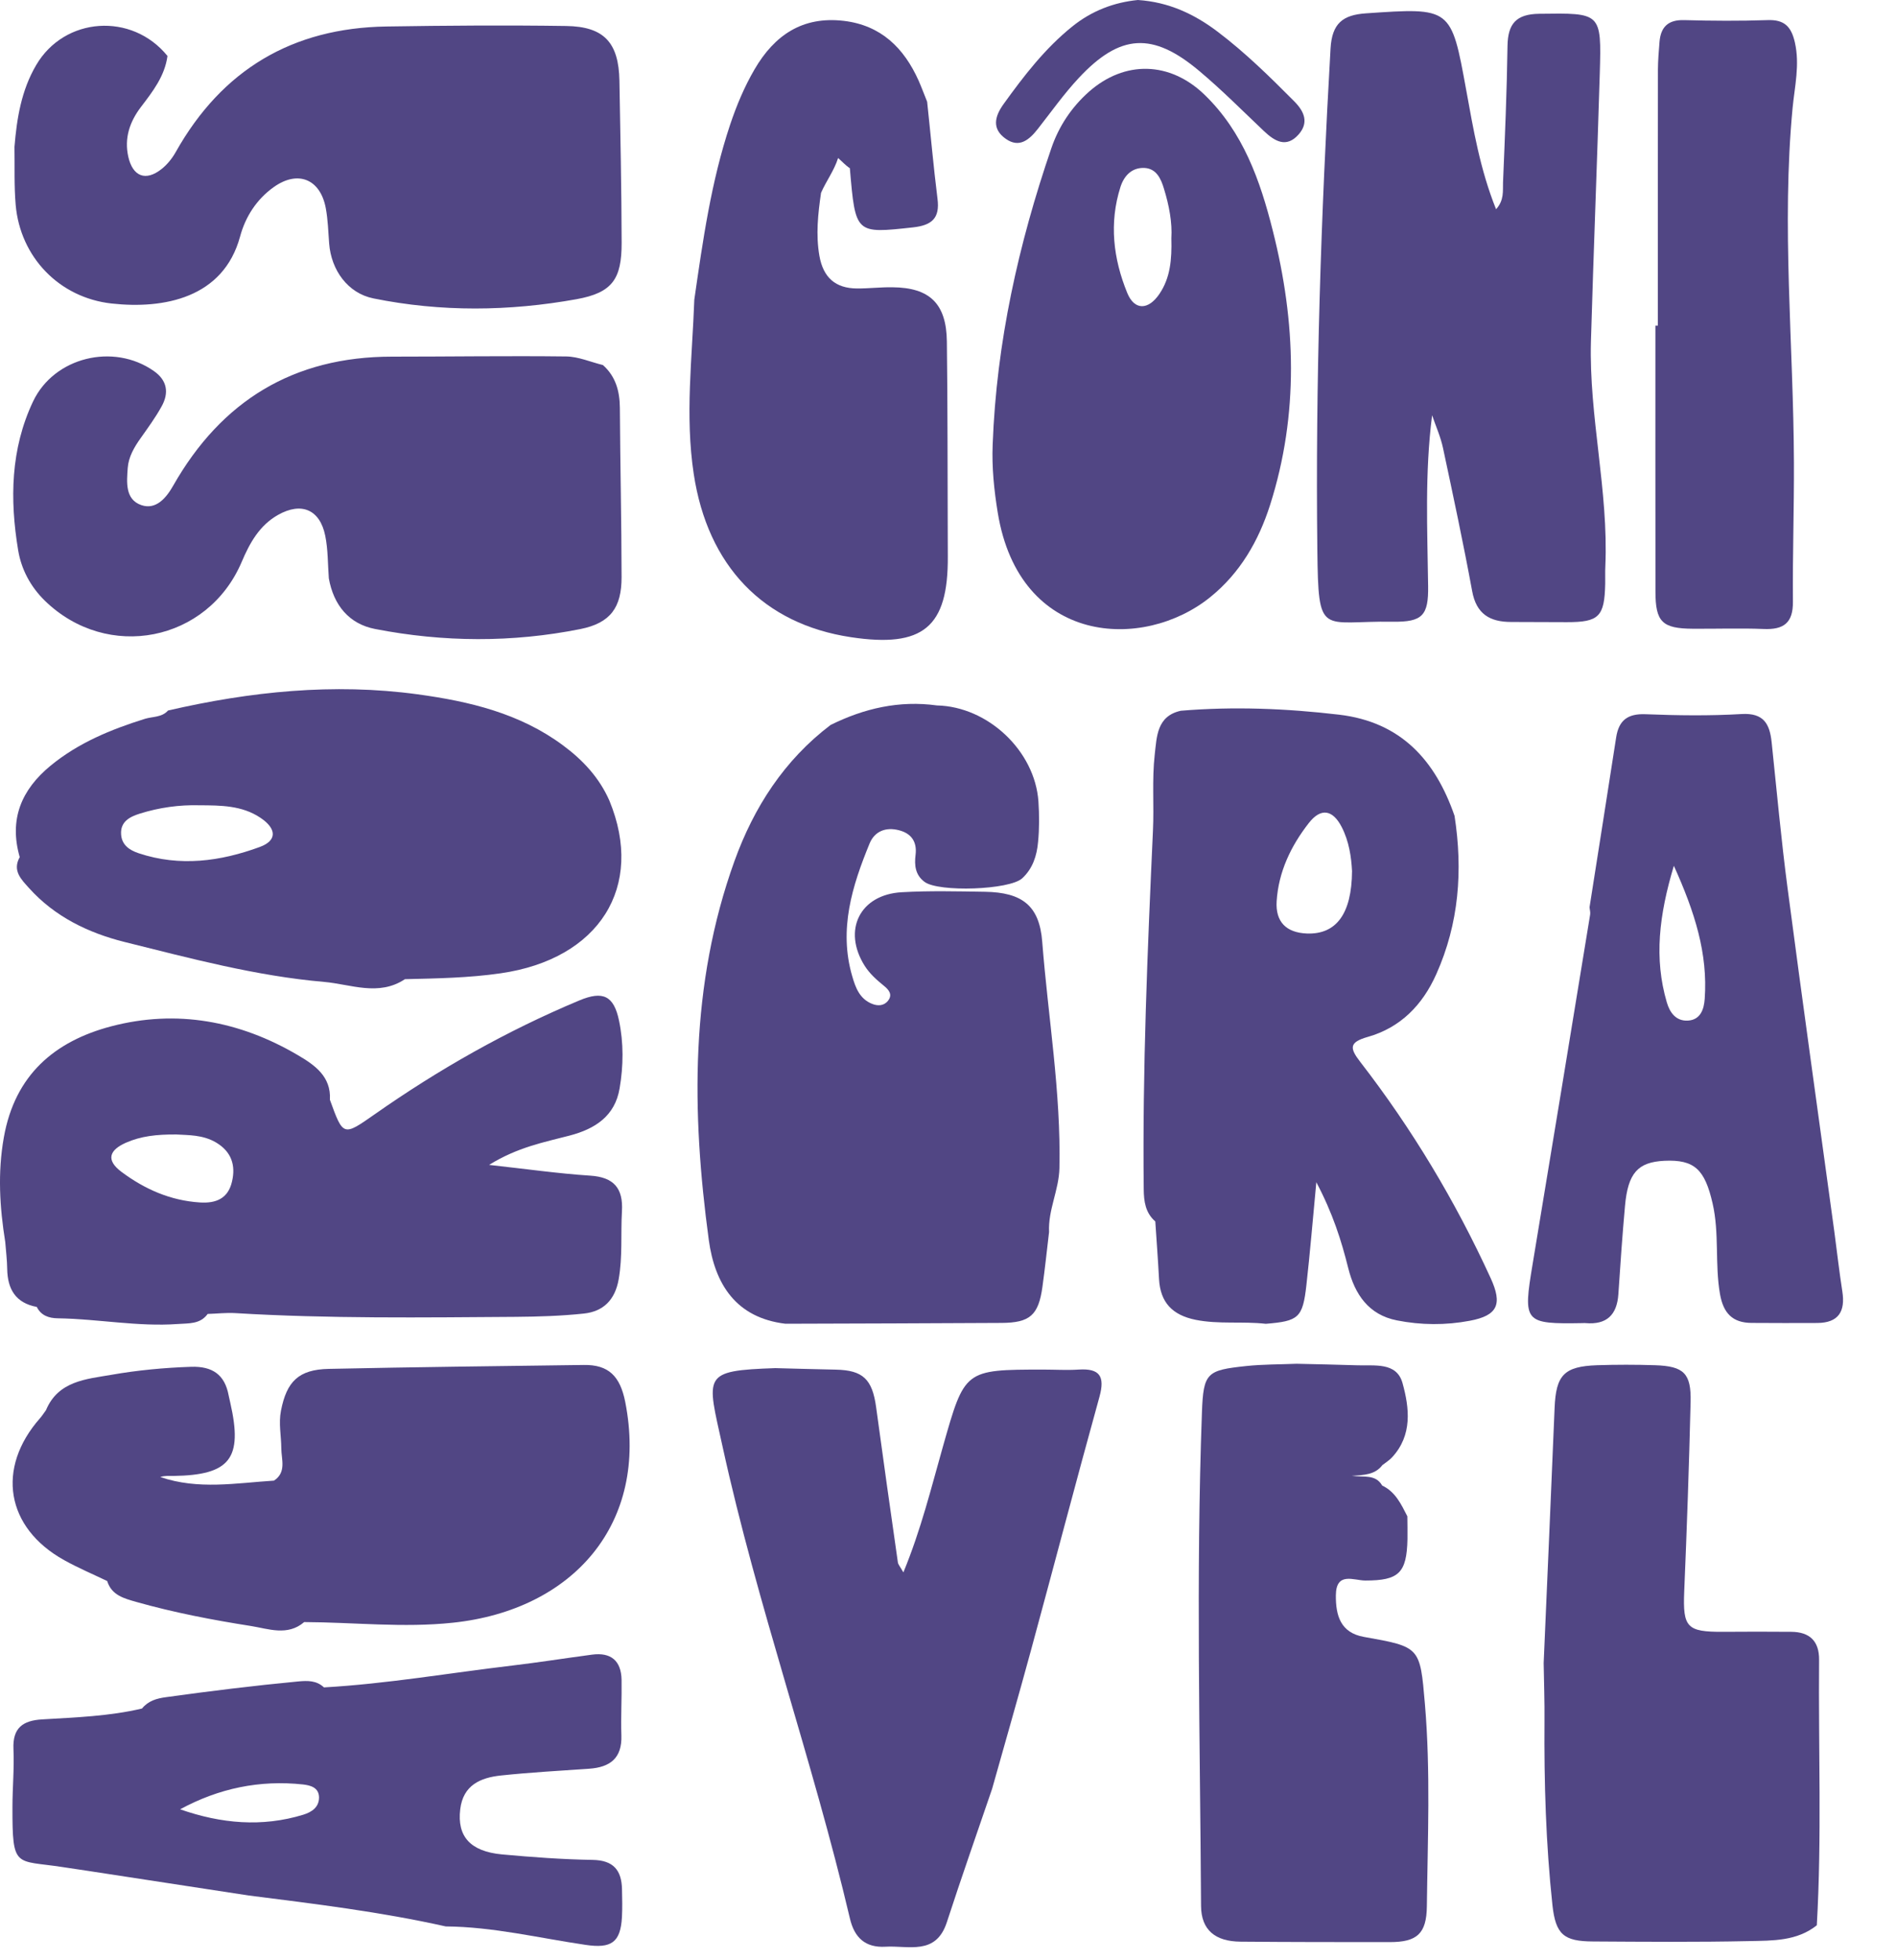
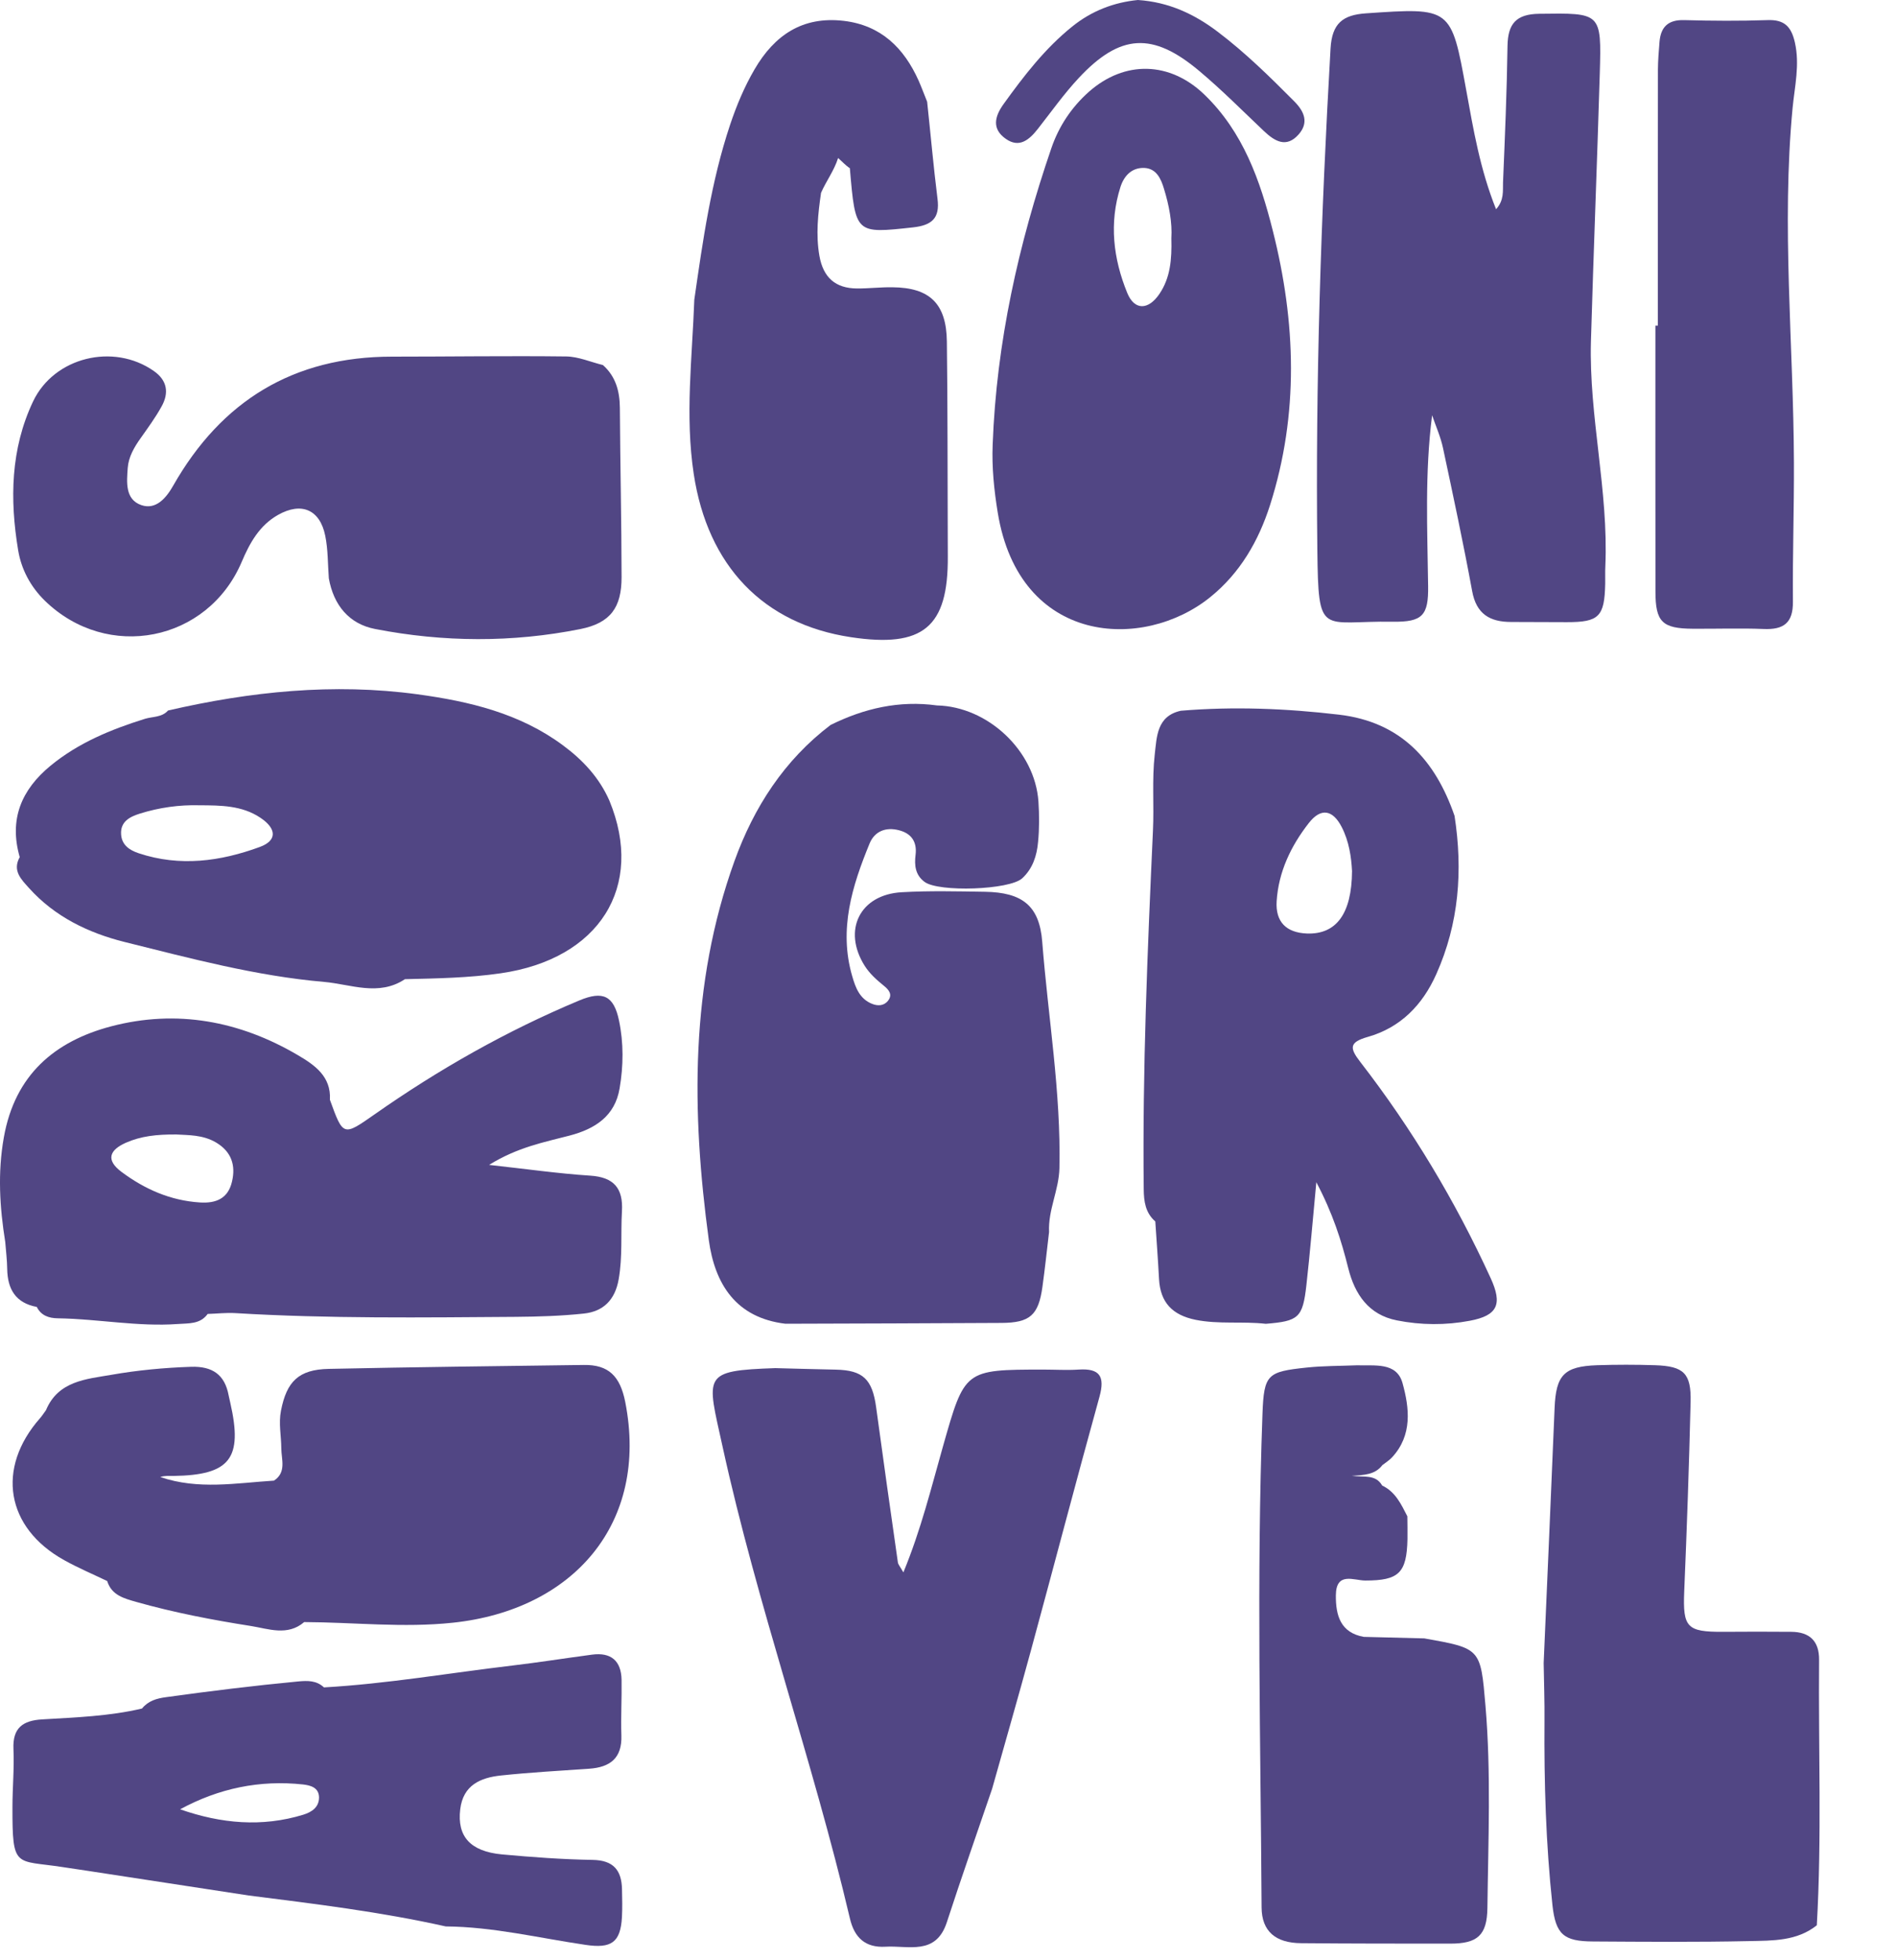
<svg xmlns="http://www.w3.org/2000/svg" width="100%" height="100%" viewBox="0 0 30 31" version="1.1" xml:space="preserve" style="fill-rule:evenodd;clip-rule:evenodd;stroke-linejoin:round;stroke-miterlimit:2;">
  <g>
    <path d="M0.711,9.501c0.989,0.961 2.574,0.65 3.113,-0.614c0.127,-0.3 0.281,-0.578 0.575,-0.744c0.37,-0.209 0.663,-0.085 0.747,0.329c0.045,0.219 0.04,0.449 0.057,0.674c0.075,0.422 0.318,0.721 0.732,0.801c1.08,0.21 2.169,0.217 3.249,0.001c0.477,-0.096 0.651,-0.342 0.651,-0.82c-0.001,-0.892 -0.022,-1.784 -0.027,-2.676c-0.002,-0.265 -0.065,-0.498 -0.268,-0.679c-0.193,-0.047 -0.386,-0.133 -0.58,-0.136c-0.919,-0.011 -1.839,0.003 -2.759,0.003c-1.556,0 -2.697,0.698 -3.461,2.041c-0.109,0.192 -0.271,0.387 -0.504,0.307c-0.259,-0.09 -0.231,-0.364 -0.215,-0.588c0.013,-0.174 0.102,-0.328 0.205,-0.472c0.115,-0.163 0.234,-0.325 0.33,-0.499c0.12,-0.214 0.092,-0.412 -0.121,-0.561c-0.639,-0.449 -1.579,-0.221 -1.912,0.481c-0.356,0.752 -0.369,1.551 -0.236,2.351c0.049,0.3 0.194,0.577 0.424,0.801" style="fill:#514684;fill-rule:nonzero;" />
-     <path d="M1.767,4.8c0.827,0.091 1.768,-0.087 2.032,-1.06c0.084,-0.311 0.26,-0.587 0.532,-0.781c0.381,-0.272 0.738,-0.129 0.824,0.334c0.034,0.182 0.039,0.371 0.053,0.556c0.032,0.423 0.295,0.788 0.7,0.87c1.069,0.217 2.149,0.205 3.218,0.012c0.564,-0.103 0.711,-0.319 0.71,-0.891c-0.002,-0.854 -0.02,-1.709 -0.035,-2.563c-0.011,-0.603 -0.243,-0.858 -0.845,-0.866c-0.947,-0.014 -1.896,-0.007 -2.843,0.008c-1.486,0.023 -2.599,0.683 -3.331,1.983c-0.057,0.102 -0.136,0.201 -0.228,0.273c-0.249,0.196 -0.453,0.117 -0.524,-0.196c-0.066,-0.294 0.022,-0.553 0.2,-0.787c0.187,-0.245 0.377,-0.488 0.42,-0.807c-0.563,-0.694 -1.631,-0.62 -2.078,0.145c-0.234,0.398 -0.306,0.841 -0.343,1.292c0.005,0.306 -0.007,0.614 0.019,0.918c0.072,0.824 0.687,1.468 1.519,1.56" style="fill:#514684;fill-rule:nonzero;" />
    <path d="M13.466,10.077c1.14,0.171 1.537,-0.158 1.531,-1.272c0,-0.107 -0.001,-0.214 -0.001,-0.32c-0.004,-1.028 -0.001,-2.057 -0.014,-3.084c-0.007,-0.599 -0.271,-0.853 -0.861,-0.858c-0.187,-0.003 -0.374,0.02 -0.56,0.019c-0.342,-0.002 -0.535,-0.172 -0.596,-0.517c-0.058,-0.336 -0.022,-0.664 0.026,-0.995c0.081,-0.187 0.207,-0.35 0.27,-0.551c0.069,0.06 0.12,0.119 0.186,0.161c0.089,1.043 0.088,1.035 0.999,0.936c0.297,-0.033 0.428,-0.143 0.388,-0.452c-0.064,-0.511 -0.109,-1.024 -0.164,-1.535c-0.045,-0.111 -0.086,-0.223 -0.134,-0.332c-0.232,-0.518 -0.595,-0.877 -1.185,-0.947c-0.65,-0.076 -1.095,0.223 -1.412,0.767c-0.162,0.278 -0.284,0.57 -0.386,0.874c-0.301,0.9 -0.432,1.834 -0.567,2.768c-0.033,0.919 -0.149,1.835 -0.009,2.757c0.22,1.45 1.098,2.373 2.489,2.581" style="fill:#514684;fill-rule:nonzero;" />
    <path d="M9.237,21.586c-1.346,0.018 -2.691,0.033 -4.036,0.062c-0.477,0.01 -0.665,0.2 -0.755,0.66c-0.04,0.202 0.004,0.397 0.005,0.596c0.001,0.175 0.085,0.379 -0.116,0.511c-0.598,0.038 -1.198,0.149 -1.799,-0.057c0.076,-0.024 0.143,-0.016 0.208,-0.017c0.897,-0.013 1.101,-0.275 0.9,-1.156c-0.008,-0.04 -0.018,-0.078 -0.026,-0.117c-0.061,-0.331 -0.259,-0.463 -0.592,-0.453c-0.425,0.014 -0.85,0.054 -1.266,0.127c-0.392,0.068 -0.838,0.095 -1.032,0.558c-0.031,0.042 -0.059,0.087 -0.093,0.126c-0.7,0.793 -0.543,1.735 0.381,2.247c0.221,0.123 0.453,0.221 0.68,0.33c0.07,0.226 0.268,0.275 0.459,0.33c0.598,0.169 1.209,0.286 1.821,0.382c0.268,0.043 0.575,0.163 0.837,-0.063c0.785,0.003 1.566,0.094 2.354,0.01c1.899,-0.201 3.105,-1.567 2.726,-3.491c-0.081,-0.408 -0.263,-0.591 -0.656,-0.585" style="fill:#514684;fill-rule:nonzero;" />
    <path d="M12.427,20.934c1.139,-0.004 2.279,-0.006 3.419,-0.013c0.451,-0.002 0.586,-0.123 0.648,-0.569c0.04,-0.289 0.071,-0.579 0.105,-0.868c-0.017,-0.348 0.156,-0.663 0.164,-1.01c0.026,-1.203 -0.179,-2.387 -0.272,-3.58c-0.044,-0.576 -0.322,-0.781 -0.903,-0.791c-0.44,-0.007 -0.88,-0.018 -1.319,0.007c-0.663,0.036 -0.943,0.6 -0.587,1.164c0.08,0.126 0.189,0.222 0.303,0.315c0.074,0.059 0.145,0.137 0.066,0.237c-0.066,0.084 -0.165,0.085 -0.255,0.048c-0.195,-0.079 -0.26,-0.257 -0.312,-0.438c-0.215,-0.739 -0.001,-1.424 0.275,-2.096c0.081,-0.197 0.26,-0.264 0.466,-0.21c0.194,0.05 0.287,0.181 0.262,0.388c-0.021,0.165 -0.005,0.32 0.143,0.429c0.222,0.165 1.346,0.128 1.545,-0.058c0.165,-0.152 0.231,-0.356 0.25,-0.572c0.021,-0.213 0.02,-0.427 0.006,-0.641c-0.055,-0.8 -0.798,-1.502 -1.606,-1.52c-0.596,-0.082 -1.152,0.046 -1.683,0.309c-0.734,0.557 -1.214,1.302 -1.521,2.153c-0.705,1.956 -0.68,3.968 -0.406,5.991c0.095,0.697 0.429,1.231 1.212,1.325" style="fill:#514684;fill-rule:nonzero;" />
    <path d="M25.399,9.233c0.002,-0.093 -0.003,-0.186 0.002,-0.28c0.052,-1.192 -0.26,-2.362 -0.228,-3.553c0.041,-1.413 0.098,-2.827 0.14,-4.241c0.028,-0.965 0.022,-0.954 -0.959,-0.941c-0.365,0.005 -0.495,0.158 -0.501,0.507c-0.01,0.721 -0.041,1.441 -0.071,2.161c-0.005,0.131 0.021,0.278 -0.11,0.423c-0.254,-0.633 -0.359,-1.262 -0.473,-1.888c-0.238,-1.307 -0.238,-1.302 -1.586,-1.21c-0.366,0.025 -0.537,0.158 -0.56,0.556c-0.151,2.639 -0.24,5.28 -0.209,7.924c0.016,1.403 0.054,1.123 1.195,1.141c0.469,0.007 0.565,-0.1 0.558,-0.564c-0.012,-0.894 -0.054,-1.788 0.063,-2.701c0.058,0.171 0.134,0.339 0.172,0.516c0.161,0.753 0.322,1.507 0.462,2.266c0.066,0.363 0.282,0.487 0.616,0.487c0.293,-0 0.587,0.002 0.88,0.003c0.51,0.001 0.598,-0.086 0.609,-0.606" style="fill:#514684;fill-rule:nonzero;" />
    <path d="M26.784,9.943c0.373,0.003 0.748,-0.011 1.12,0.004c0.318,0.014 0.469,-0.095 0.465,-0.433c-0.006,-0.734 0.019,-1.469 0.016,-2.203c-0.007,-1.868 -0.199,-3.735 -0.021,-5.605c0.033,-0.341 0.116,-0.681 0.036,-1.035c-0.057,-0.25 -0.166,-0.363 -0.432,-0.353c-0.44,0.015 -0.881,0.012 -1.321,-0c-0.253,-0.007 -0.37,0.109 -0.389,0.346c-0.012,0.147 -0.024,0.293 -0.025,0.44c-0.002,1.349 -0.001,2.697 -0.001,4.046l-0.039,-0c0,1.402 -0.001,2.805 0.001,4.206c0,0.479 0.107,0.584 0.59,0.587" style="fill:#514684;fill-rule:nonzero;" />
    <path d="M15.915,2.196c0.215,0.151 0.372,0.013 0.506,-0.157c0.214,-0.272 0.415,-0.557 0.65,-0.808c0.653,-0.698 1.168,-0.728 1.903,-0.11c0.357,0.299 0.686,0.631 1.024,0.951c0.173,0.164 0.356,0.272 0.549,0.055c0.161,-0.182 0.099,-0.356 -0.068,-0.524c-0.385,-0.387 -0.775,-0.771 -1.212,-1.101c-0.367,-0.278 -0.773,-0.47 -1.263,-0.502c-0.374,0.037 -0.728,0.169 -1.039,0.42c-0.431,0.347 -0.763,0.778 -1.083,1.222c-0.146,0.202 -0.191,0.397 0.033,0.554" style="fill:#514684;fill-rule:nonzero;" />
    <path d="M17.066,21.659c-0.186,0.012 -0.373,0 -0.56,0c-1.247,0.001 -1.241,0.003 -1.584,1.209c-0.186,0.655 -0.348,1.319 -0.628,1.998c-0.052,-0.092 -0.082,-0.123 -0.087,-0.157c-0.117,-0.817 -0.233,-1.635 -0.344,-2.453c-0.06,-0.445 -0.209,-0.587 -0.637,-0.596c-0.32,-0.006 -0.639,-0.016 -0.959,-0.024c-1.17,0.041 -1.083,0.104 -0.836,1.232c0.552,2.523 1.426,4.959 2.017,7.471c0.071,0.305 0.245,0.465 0.562,0.447c0.364,-0.022 0.798,0.143 0.971,-0.385c0.23,-0.707 0.477,-1.408 0.717,-2.112c0.205,-0.73 0.416,-1.459 0.615,-2.191c0.364,-1.336 0.714,-2.676 1.084,-4.01c0.089,-0.324 0.003,-0.451 -0.331,-0.429" style="fill:#514684;fill-rule:nonzero;" />
    <path d="M28.783,26.25c0.003,-0.298 -0.15,-0.442 -0.441,-0.444c-0.359,-0.003 -0.718,-0.003 -1.078,-0c-0.574,0.003 -0.638,-0.07 -0.615,-0.637c0.042,-0.999 0.077,-1.997 0.101,-2.997c0.011,-0.453 -0.106,-0.567 -0.561,-0.582c-0.306,-0.01 -0.613,-0.01 -0.918,0c-0.525,0.018 -0.652,0.157 -0.673,0.678c-0.055,1.344 -0.115,2.689 -0.173,4.033c0.005,0.306 0.016,0.612 0.013,0.918c-0.007,0.972 0.022,1.943 0.126,2.91c0.051,0.465 0.181,0.572 0.642,0.574c0.824,0.005 1.649,0.012 2.474,-0.006c0.367,-0.008 0.752,0.002 1.067,-0.25c0.08,-1.399 0.024,-2.798 0.036,-4.197" style="fill:#514684;fill-rule:nonzero;" />
-     <path d="M21.579,25.886c-0.367,-0.066 -0.445,-0.336 -0.442,-0.657c0.003,-0.38 0.286,-0.234 0.466,-0.234c0.528,0 0.656,-0.116 0.667,-0.656c0.002,-0.12 -0.001,-0.24 -0.002,-0.36c-0.097,-0.19 -0.189,-0.388 -0.398,-0.486c-0.105,-0.183 -0.29,-0.128 -0.481,-0.154c0.199,-0.012 0.369,-0.018 0.484,-0.169c0.052,-0.041 0.11,-0.076 0.154,-0.124c0.324,-0.351 0.274,-0.779 0.165,-1.173c-0.094,-0.338 -0.445,-0.271 -0.719,-0.282c-0.32,-0.011 -0.639,-0.016 -0.958,-0.024c-0.267,0.011 -0.534,0.008 -0.798,0.036c-0.621,0.066 -0.676,0.104 -0.699,0.731c-0.095,2.603 -0.029,5.206 -0.014,7.808c0.003,0.379 0.224,0.561 0.625,0.564c0.788,0.007 1.574,0.007 2.362,0.007c0.428,0 0.581,-0.131 0.586,-0.566c0.013,-1.067 0.06,-2.134 -0.031,-3.201c-0.077,-0.903 -0.074,-0.901 -0.967,-1.06" style="fill:#514684;fill-rule:nonzero;" />
+     <path d="M21.579,25.886c-0.367,-0.066 -0.445,-0.336 -0.442,-0.657c0.003,-0.38 0.286,-0.234 0.466,-0.234c0.528,0 0.656,-0.116 0.667,-0.656c0.002,-0.12 -0.001,-0.24 -0.002,-0.36c-0.097,-0.19 -0.189,-0.388 -0.398,-0.486c-0.105,-0.183 -0.29,-0.128 -0.481,-0.154c0.199,-0.012 0.369,-0.018 0.484,-0.169c0.052,-0.041 0.11,-0.076 0.154,-0.124c0.324,-0.351 0.274,-0.779 0.165,-1.173c-0.094,-0.338 -0.445,-0.271 -0.719,-0.282c-0.267,0.011 -0.534,0.008 -0.798,0.036c-0.621,0.066 -0.676,0.104 -0.699,0.731c-0.095,2.603 -0.029,5.206 -0.014,7.808c0.003,0.379 0.224,0.561 0.625,0.564c0.788,0.007 1.574,0.007 2.362,0.007c0.428,0 0.581,-0.131 0.586,-0.566c0.013,-1.067 0.06,-2.134 -0.031,-3.201c-0.077,-0.903 -0.074,-0.901 -0.967,-1.06" style="fill:#514684;fill-rule:nonzero;" />
    <path d="M1.993,18.071c0.234,-0.103 0.484,-0.133 0.8,-0.13c0.174,0.012 0.416,-0 0.631,0.13c0.237,0.143 0.308,0.357 0.247,0.614c-0.061,0.269 -0.253,0.348 -0.509,0.331c-0.465,-0.03 -0.871,-0.209 -1.239,-0.483c-0.257,-0.192 -0.187,-0.348 0.07,-0.462m-1.411,2.597c0.068,0.138 0.193,0.178 0.331,0.18c0.635,0.009 1.266,0.136 1.903,0.09c0.171,-0.013 0.351,0.006 0.47,-0.159c0.146,-0.004 0.293,-0.022 0.439,-0.013c1.478,0.089 2.957,0.069 4.436,0.059c0.36,-0.003 0.72,-0.014 1.077,-0.052c0.311,-0.033 0.494,-0.218 0.551,-0.541c0.064,-0.359 0.031,-0.719 0.052,-1.077c0.021,-0.362 -0.126,-0.539 -0.502,-0.563c-0.505,-0.033 -1.008,-0.105 -1.6,-0.17c0.451,-0.28 0.869,-0.358 1.275,-0.464c0.4,-0.105 0.716,-0.306 0.79,-0.746c0.061,-0.357 0.065,-0.719 -0.01,-1.075c-0.082,-0.391 -0.254,-0.472 -0.627,-0.316c-1.149,0.48 -2.225,1.09 -3.243,1.804c-0.494,0.346 -0.494,0.346 -0.704,-0.233c0.022,-0.37 -0.245,-0.552 -0.506,-0.705c-0.922,-0.543 -1.921,-0.728 -2.956,-0.456c-0.894,0.236 -1.522,0.768 -1.697,1.755c-0.1,0.562 -0.066,1.104 0.022,1.655c0.011,0.142 0.029,0.283 0.031,0.425c0.005,0.322 0.134,0.54 0.468,0.602" style="fill:#514684;fill-rule:nonzero;" />
    <path d="M2.212,12.867c0.306,-0.096 0.623,-0.141 0.946,-0.132c0.333,0.002 0.669,0.001 0.962,0.197c0.259,0.173 0.267,0.361 -0.009,0.462c-0.623,0.229 -1.265,0.316 -1.915,0.1c-0.145,-0.048 -0.27,-0.129 -0.28,-0.301c-0.013,-0.205 0.147,-0.279 0.296,-0.326m-1.753,1.177c0.407,0.453 0.938,0.709 1.509,0.852c1.042,0.259 2.084,0.539 3.158,0.632c0.422,0.036 0.864,0.234 1.281,-0.043c0.506,-0.012 1.012,-0.02 1.514,-0.093c1.561,-0.224 2.284,-1.368 1.721,-2.731c-0.16,-0.363 -0.419,-0.641 -0.734,-0.874c-0.684,-0.507 -1.48,-0.695 -2.3,-0.807c-1.333,-0.181 -2.647,-0.044 -3.949,0.256c-0.098,0.111 -0.243,0.094 -0.367,0.132c-0.537,0.168 -1.05,0.378 -1.491,0.74c-0.466,0.383 -0.66,0.852 -0.489,1.447c-0.12,0.214 0.024,0.352 0.147,0.489" style="fill:#514684;fill-rule:nonzero;" />
    <path d="M4.8,28.698c-0.653,0.2 -1.3,0.142 -1.95,-0.085c0.611,-0.332 1.259,-0.467 1.945,-0.393c0.12,0.014 0.25,0.049 0.253,0.203c0.001,0.157 -0.114,0.233 -0.248,0.275m4.58,0.715c-0.48,-0.008 -0.961,-0.043 -1.439,-0.087c-0.502,-0.048 -0.71,-0.286 -0.659,-0.713c0.046,-0.384 0.322,-0.501 0.645,-0.535c0.464,-0.049 0.931,-0.075 1.396,-0.107c0.329,-0.023 0.521,-0.165 0.509,-0.526c-0.01,-0.293 0.008,-0.588 0.003,-0.88c-0.006,-0.302 -0.168,-0.438 -0.468,-0.398c-0.422,0.056 -0.843,0.123 -1.266,0.173c-0.991,0.117 -1.976,0.288 -2.975,0.345c-0.118,-0.111 -0.258,-0.108 -0.409,-0.094c-0.697,0.066 -1.393,0.152 -2.087,0.248c-0.151,0.02 -0.284,0.058 -0.383,0.18c-0.521,0.123 -1.053,0.14 -1.582,0.172c-0.304,0.018 -0.467,0.135 -0.452,0.468c0.014,0.305 -0.016,0.612 -0.016,0.918c-0.002,0.982 0.045,0.834 0.791,0.949c0.131,0.02 0.263,0.039 0.394,0.059c0.852,0.13 1.703,0.261 2.554,0.391c1.045,0.132 2.09,0.259 3.117,0.489c0.75,0.006 1.478,0.184 2.214,0.292c0.407,0.06 0.551,-0.039 0.574,-0.438c0.008,-0.146 0.004,-0.293 0.001,-0.44c-0.006,-0.301 -0.134,-0.46 -0.462,-0.466" style="fill:#514684;fill-rule:nonzero;" />
    <path d="M20.68,14.763c-0.332,-0.013 -0.499,-0.188 -0.48,-0.508c0.029,-0.466 0.225,-0.875 0.508,-1.238c0.195,-0.251 0.382,-0.208 0.521,0.061c0.118,0.229 0.153,0.48 0.164,0.699c-0.005,0.678 -0.252,1.002 -0.713,0.986m0.845,2.033c-0.169,-0.219 -0.185,-0.312 0.117,-0.398c0.517,-0.146 0.867,-0.505 1.084,-0.992c0.36,-0.804 0.422,-1.642 0.289,-2.504c-0.305,-0.881 -0.85,-1.485 -1.828,-1.6c-0.833,-0.098 -1.666,-0.132 -2.503,-0.062c-0.382,0.084 -0.38,0.412 -0.413,0.693c-0.045,0.397 -0.009,0.8 -0.028,1.2c-0.086,1.89 -0.167,3.781 -0.146,5.674c0.002,0.192 0.026,0.373 0.183,0.509c0.02,0.303 0.043,0.606 0.059,0.91c0.02,0.373 0.212,0.571 0.578,0.646c0.37,0.074 0.743,0.021 1.111,0.063c0.521,-0.042 0.585,-0.095 0.643,-0.613c0.057,-0.506 0.099,-1.014 0.157,-1.626c0.262,0.497 0.396,0.922 0.505,1.359c0.104,0.414 0.322,0.738 0.77,0.826c0.382,0.076 0.772,0.078 1.153,0.006c0.444,-0.083 0.519,-0.263 0.33,-0.675c-0.558,-1.217 -1.242,-2.358 -2.061,-3.416" style="fill:#514684;fill-rule:nonzero;" />
    <path d="M18.346,4.647c-0.177,0.261 -0.396,0.264 -0.51,-0.015c-0.221,-0.541 -0.289,-1.105 -0.107,-1.676c0.057,-0.177 0.18,-0.308 0.378,-0.3c0.191,0.009 0.263,0.172 0.309,0.325c0.083,0.268 0.134,0.542 0.118,0.788c0.009,0.333 -0.016,0.624 -0.188,0.878m1.75,3.34c0.459,-1.441 0.409,-2.892 0.043,-4.34c-0.2,-0.794 -0.469,-1.559 -1.08,-2.149c-0.547,-0.529 -1.263,-0.547 -1.83,-0.046c-0.276,0.245 -0.476,0.548 -0.593,0.89c-0.521,1.519 -0.869,3.075 -0.929,4.686c-0.015,0.363 0.022,0.722 0.08,1.078c0.343,2.101 2.305,2.193 3.363,1.337c0.471,-0.38 0.764,-0.887 0.946,-1.456" style="fill:#514684;fill-rule:nonzero;" />
-     <path d="M26.973,15.798c-0.011,0.16 -0.065,0.33 -0.265,0.342c-0.189,0.011 -0.287,-0.127 -0.334,-0.287c-0.205,-0.697 -0.123,-1.38 0.111,-2.161c0.331,0.731 0.54,1.388 0.488,2.106m2.178,4.627c-0.049,-0.315 -0.085,-0.633 -0.127,-0.949c-0.248,-1.811 -0.502,-3.62 -0.74,-5.432c-0.101,-0.768 -0.171,-1.539 -0.252,-2.309c-0.031,-0.288 -0.126,-0.463 -0.474,-0.443c-0.506,0.03 -1.014,0.023 -1.521,0.003c-0.282,-0.011 -0.423,0.095 -0.465,0.367c-0.138,0.895 -0.281,1.79 -0.421,2.685c0.003,0.04 0.016,0.081 0.009,0.119c-0.301,1.84 -0.603,3.68 -0.909,5.52c-0.155,0.932 -0.139,0.954 0.797,0.938c0.014,-0.001 0.027,-0.002 0.04,-0c0.333,0.029 0.497,-0.129 0.519,-0.457c0.031,-0.466 0.063,-0.932 0.105,-1.397c0.047,-0.521 0.204,-0.692 0.623,-0.713c0.478,-0.022 0.64,0.138 0.763,0.674c0.109,0.474 0.034,0.959 0.117,1.434c0.053,0.301 0.197,0.455 0.501,0.456c0.347,0.001 0.694,0.004 1.041,0.001c0.333,-0.003 0.443,-0.182 0.394,-0.497" style="fill:#514684;fill-rule:nonzero;" />
  </g>
</svg>